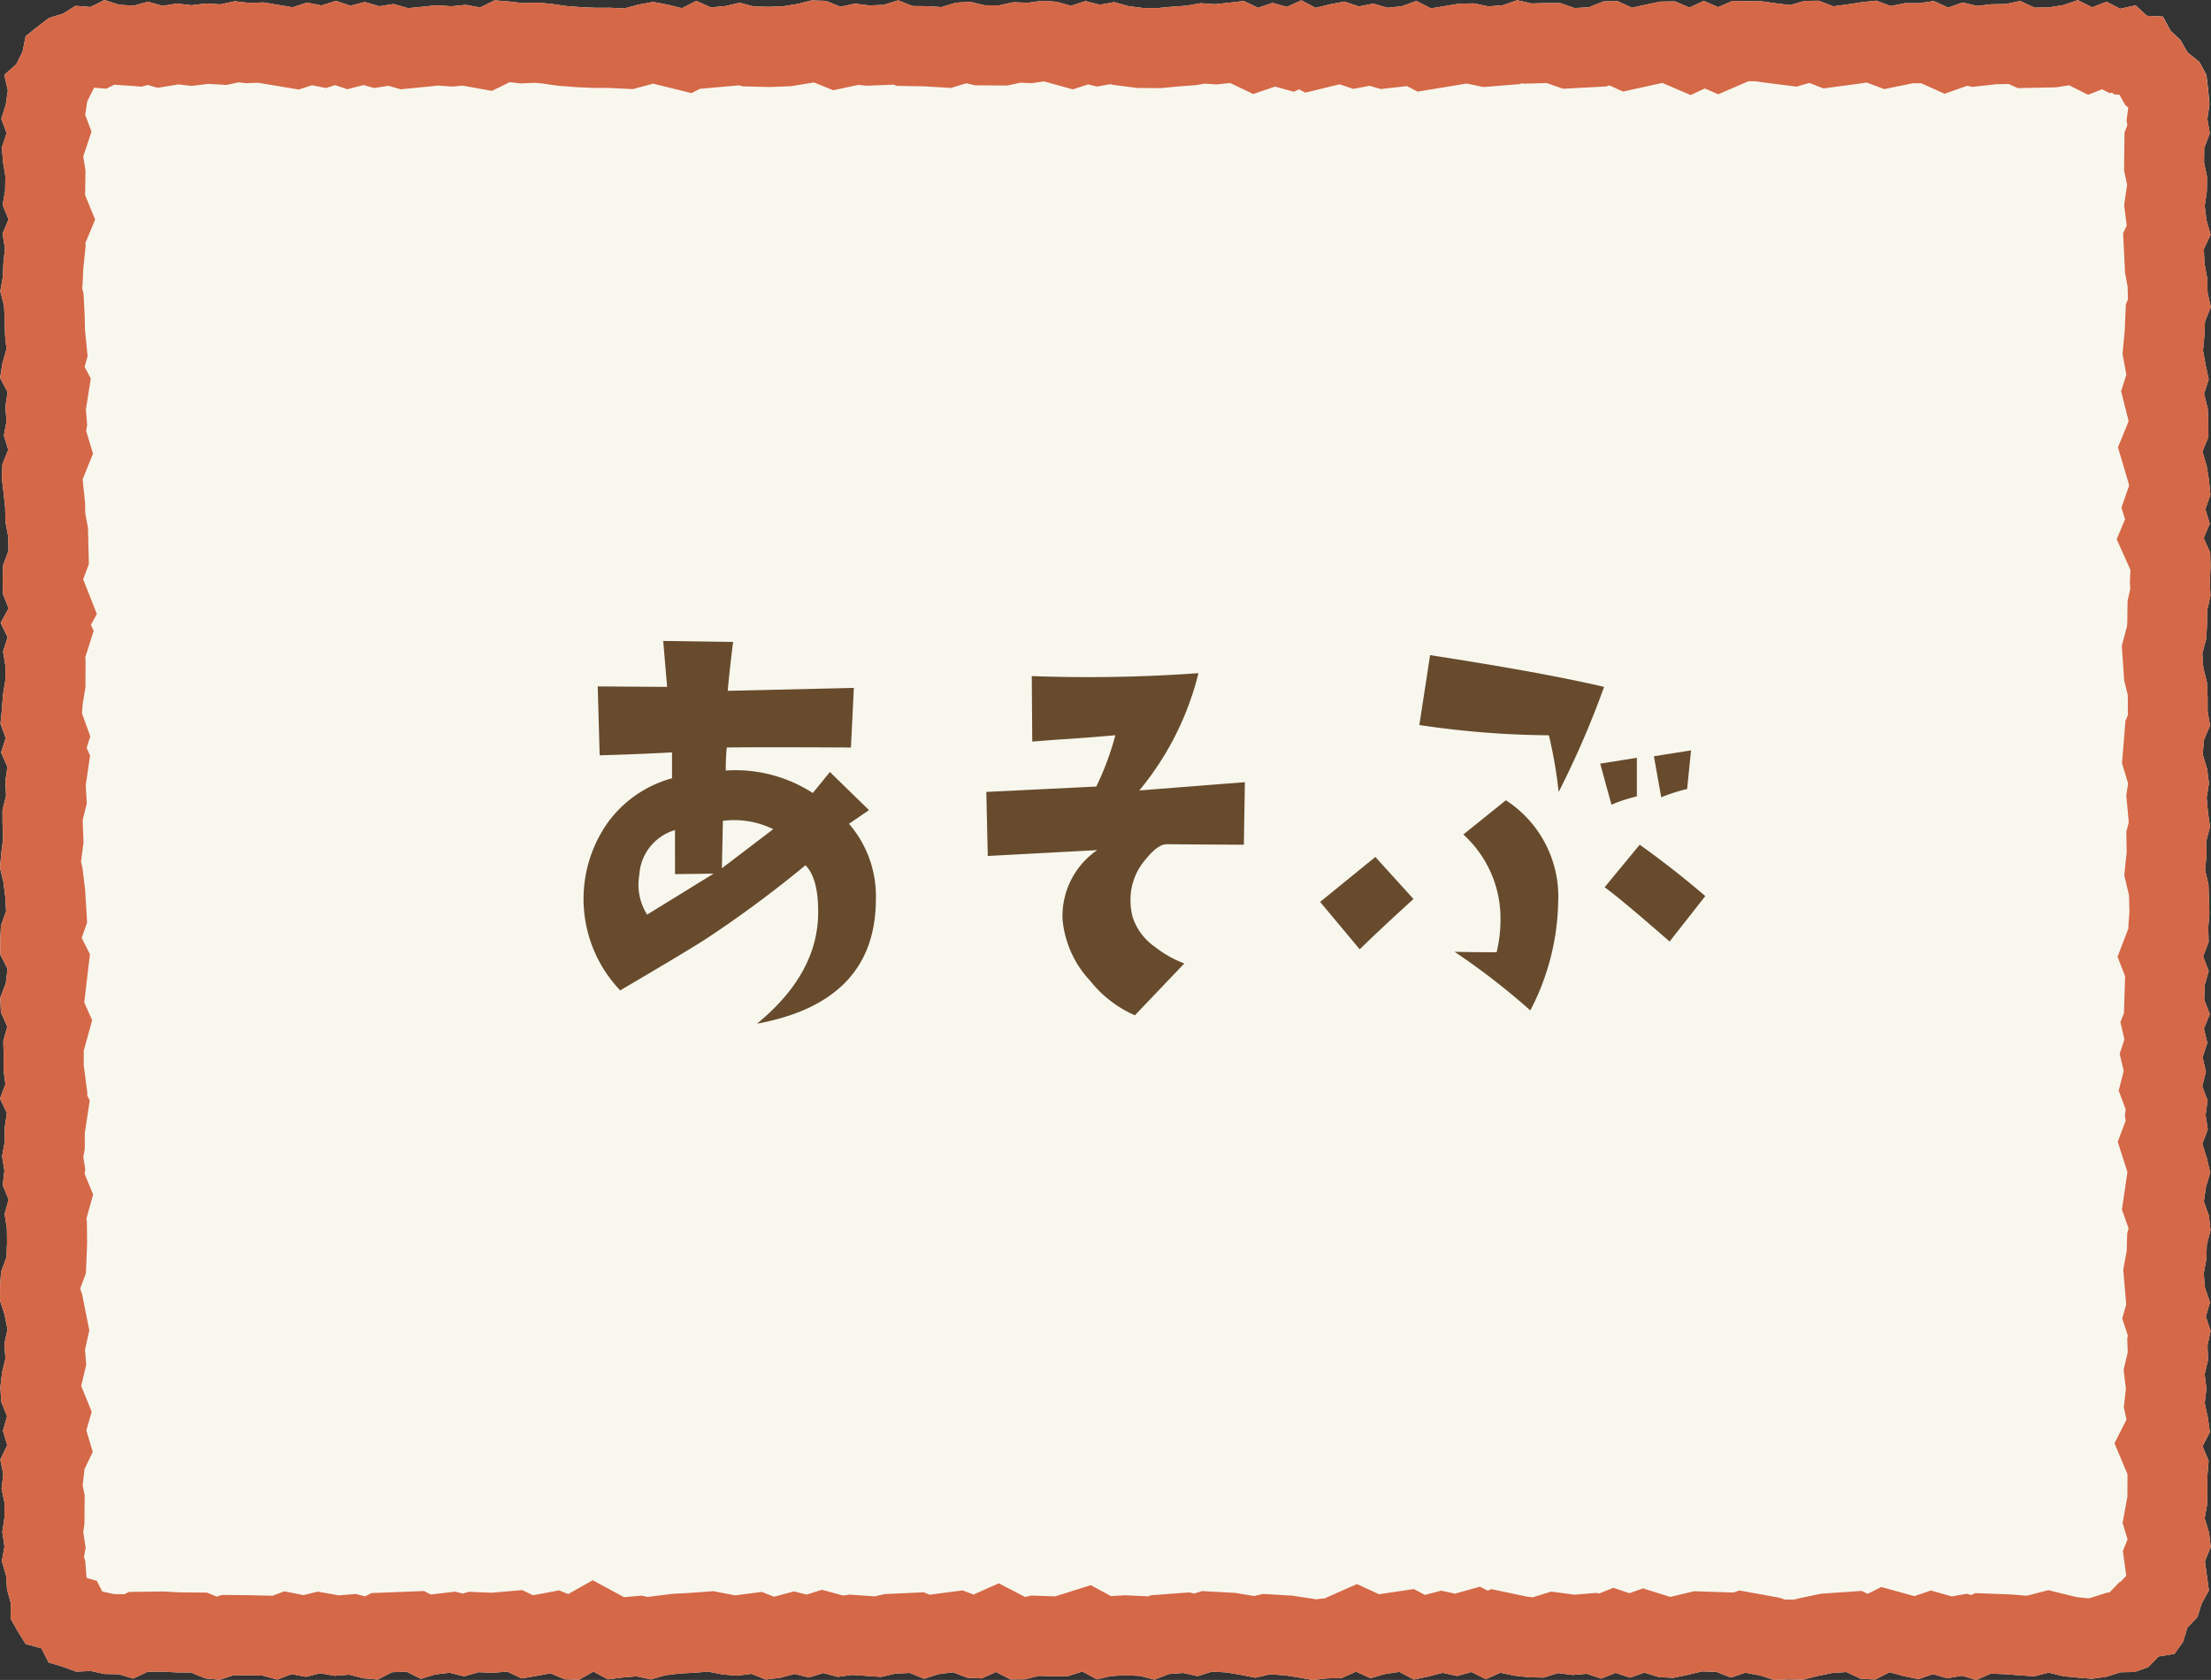
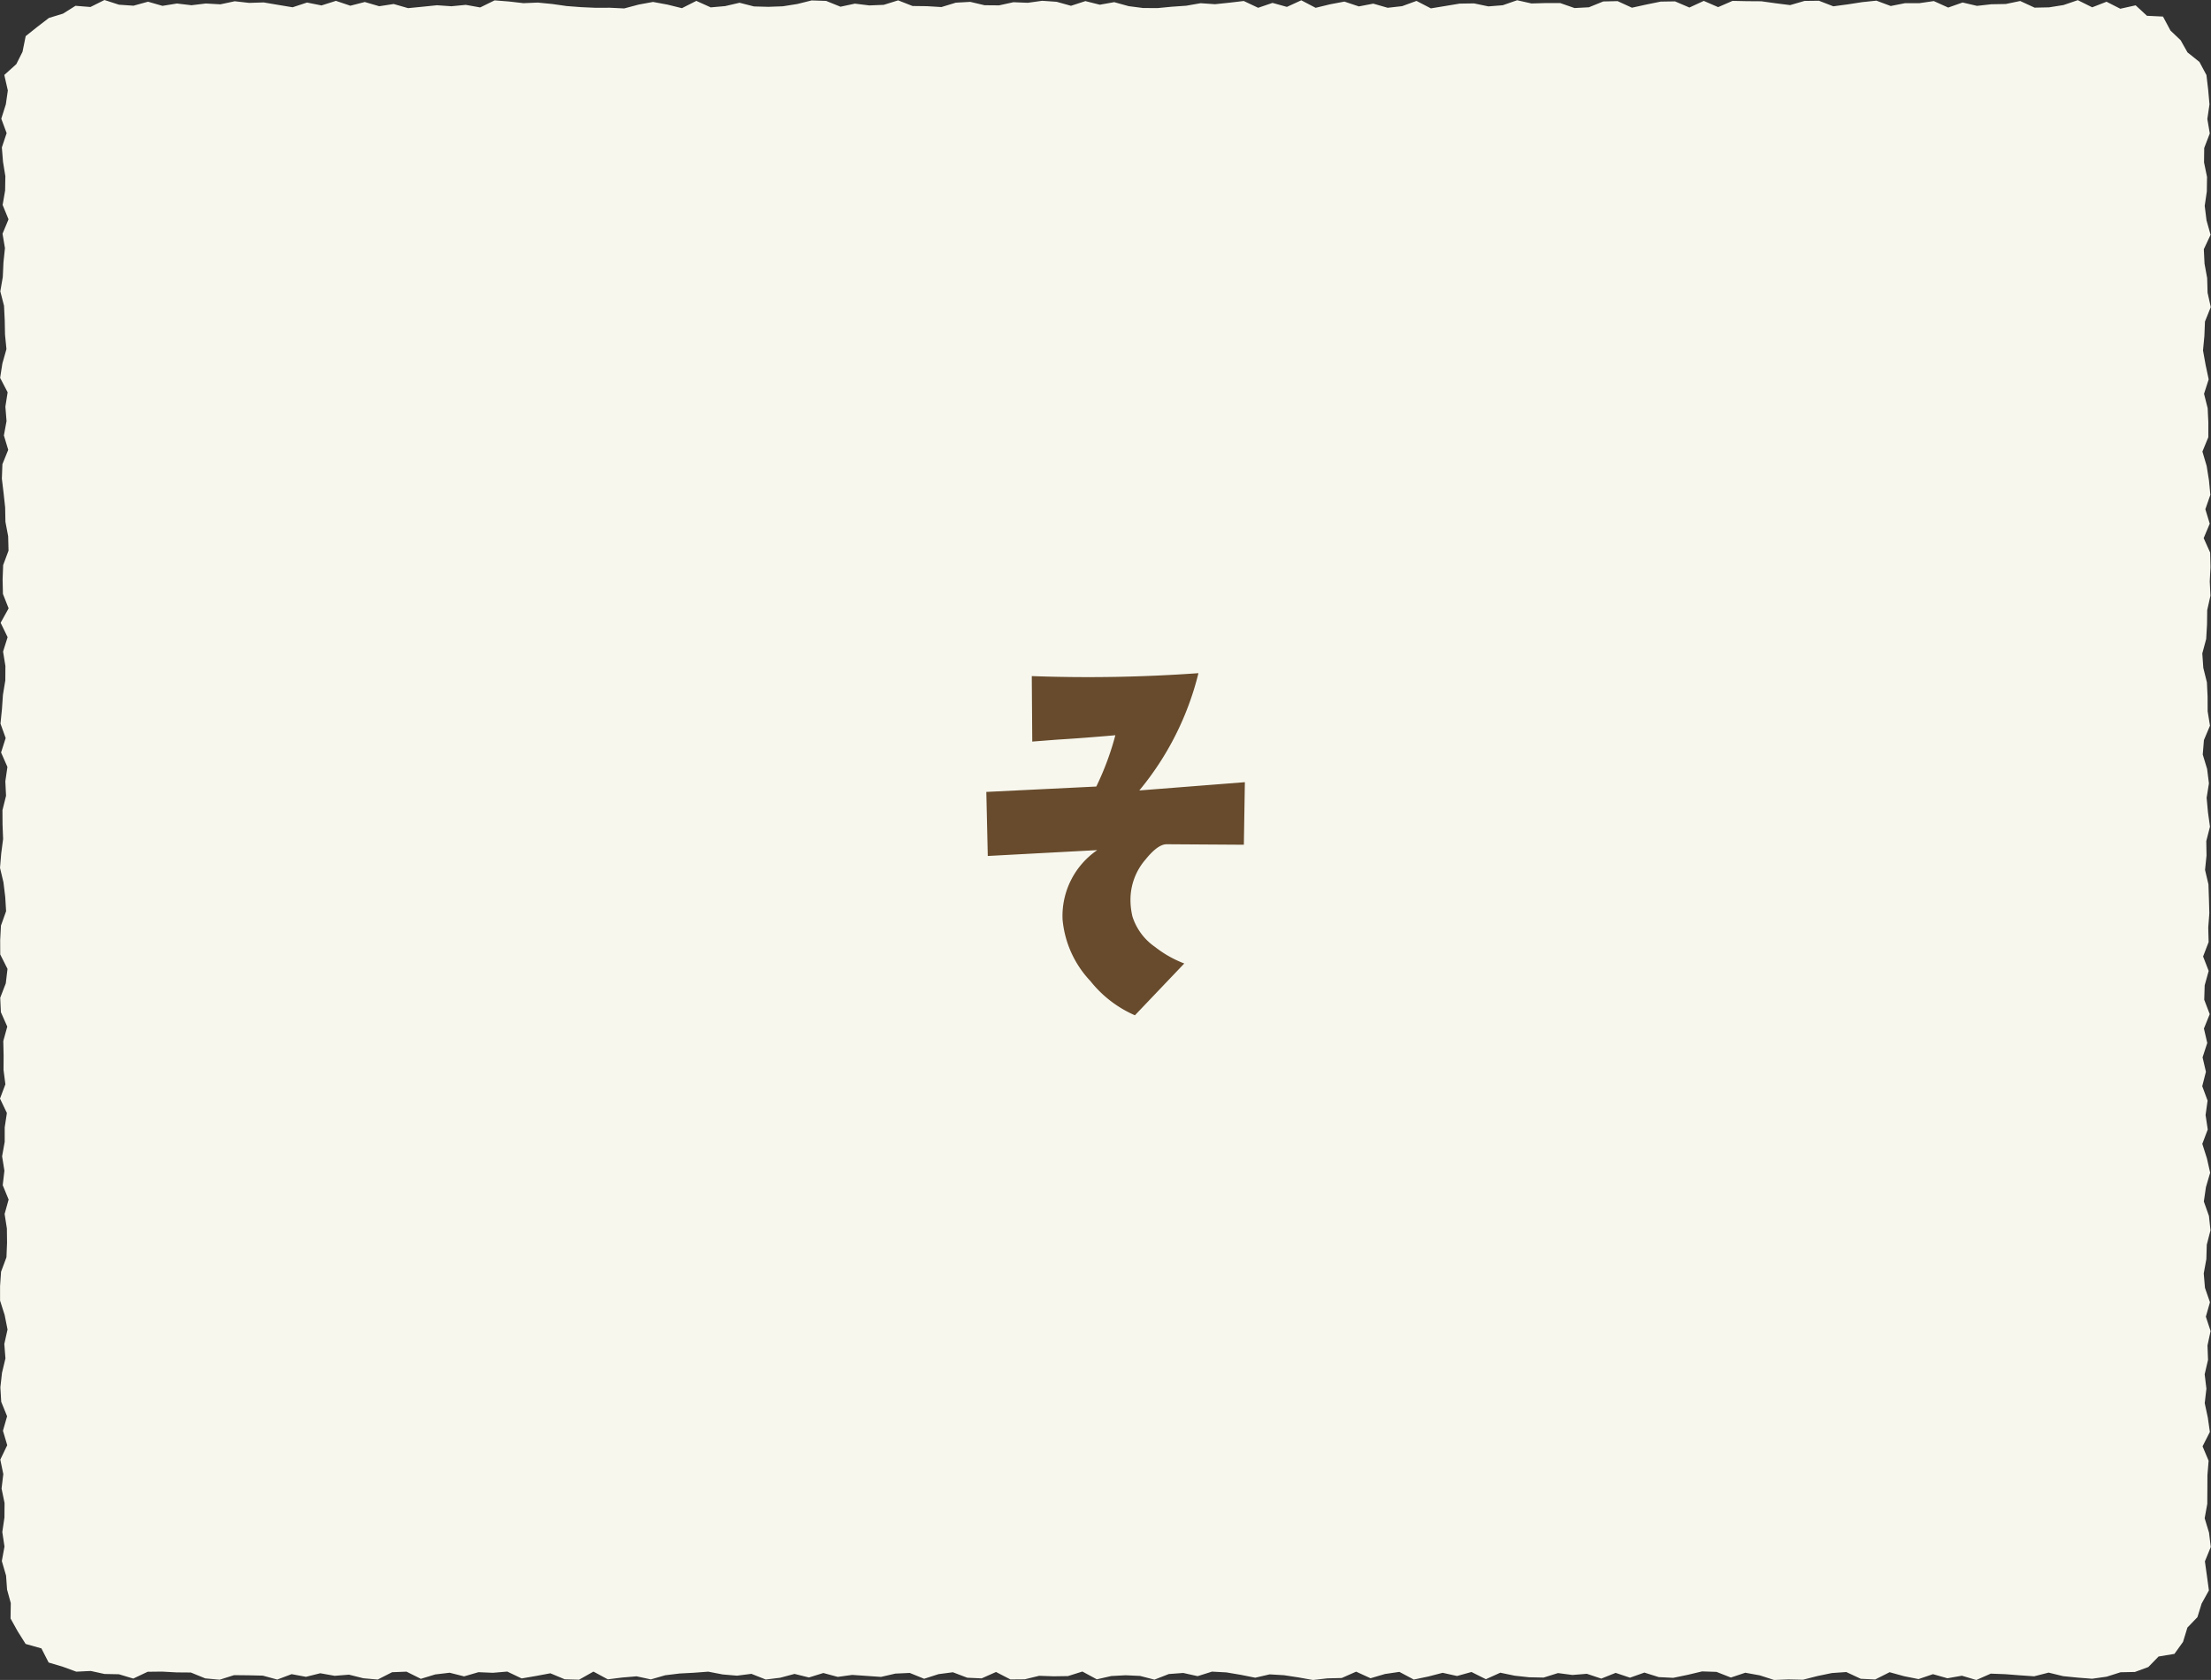
<svg xmlns="http://www.w3.org/2000/svg" width="220.868" height="167.854" viewBox="0 0 220.868 167.854">
  <rect x="0" y="0" width="220.868" height="167.854" fill="#333333" stroke="none" />
  <g id="グループ_552" data-name="グループ 552" transform="translate(-1055 367)">
    <path id="パス_3001" data-name="パス 3001" d="M1200.716,10.428l-.13-1.459-.173-1.471-.7-1.308-1.193-.957-.688-1.216-1.011-.963-.75-1.4-1.6-.076L1193.339.533l-1.532.34-1.373-.7L1189,.731l-1.438-.715-1.438.491-1.438.227-1.438.031L1181.806.1l-1.439.3-1.438.026-1.438.16L1176.053.25l-1.437.506-1.437-.648-1.438.208-1.432,0L1168.876.6l-1.434-.535-1.434.15-1.434.223-1.435.192L1161.7.073l-1.437.019-1.437.418-1.438-.182-1.439-.2-1.439-.01-1.438-.03-1.437.624L1150.2.09l-1.436.662-1.436-.614-1.435.023-1.435.293-1.435.316L1141.59.113l-1.434.033-1.434.582-1.434.077-1.434-.5h-1.434l-1.434.041-1.434-.322-1.435.5-1.435.115-1.435-.3-1.436.022L1124.375.6l-1.437.236L1121.5.091l-1.438.525-1.439.162-1.441-.414-1.439.277L1114.3.159l-1.438.272-1.437.35L1109.992.03l-1.437.659-1.436-.4-1.436.489L1104.247.1l-1.437.169-1.436.151-1.437-.1L1098.5.571l-1.437.1-1.438.138L1094.186.8l-1.44-.185-1.44-.4-1.441.257L1088.426.11l-1.439.469-1.438-.4-1.438-.1-1.438.2-1.438-.058L1079.8.536,1078.36.524l-1.439-.338-1.439.081-1.44.439L1072.6.618,1071.16.6l-1.44-.565-1.44.449-1.439.058L1065.4.364l-1.439.307-1.439-.582-1.44-.048L1059.644.4,1058.2.629l-1.441.053-1.441-.039-1.439-.368-1.44.334L1051,.737l-1.44-.648-1.442.728-1.441-.356-1.441-.267-1.44.265-1.441.384-1.44-.069-1.435.005-1.436-.064-1.437-.11L1035.171.4l-1.44-.141-1.443.058-1.441-.167-1.439-.114-1.438.708-1.439-.258-1.439.139-1.442-.1-1.443.148-1.442.141-1.44-.414-1.441.223L1016.441.2,1015,.571l-1.442-.485-1.443.457-1.445-.289-1.442.473-1.445-.24-1.444-.245-1.445.047-1.441-.164-1.441.307-1.446-.083-1.443.174L997.675.351l-1.446.234L994.784.17l-1.449.4-1.45-.1L990.434,0l-1.4.7L987.542.579l-1.247.784-1.41.431-1.16.892-1.16.925-.314,1.561-.622,1.238-1.2,1.081.354,1.55-.2,1.387-.456,1.435.536,1.436-.479,1.435.117,1.436.234,1.436-.025,1.436-.248,1.437.59,1.437-.6,1.438.243,1.438-.151,1.439-.065,1.44-.248,1.441.371,1.442L980.474,32l.028,1.44.143,1.439-.408,1.439-.224,1.438.75,1.438-.225,1.438.116,1.438-.265,1.437.433,1.438-.582,1.438-.054,1.438.172,1.438.157,1.439.028,1.439.272,1.441.037,1.441-.537,1.442-.054,1.442.032,1.441.569,1.44-.8,1.44.7,1.439-.456,1.439.234,1.439-.009,1.44-.237,1.439-.1,1.44-.146,1.441.519,1.441-.46,1.443.635,1.442-.209,1.441.072,1.441-.36,1.441.009,1.44.056,1.44-.188,1.441-.121,1.441.344,1.442.177,1.443.088,1.442-.515,1.442-.077,1.441.006,1.441.726,1.441-.17,1.442-.558,1.443.066,1.443.64,1.442-.4,1.442.033,1.442-.008,1.442.185,1.437L980,109.769l.688,1.438-.218,1.439v1.442l-.261,1.445.232,1.442-.17,1.44.59,1.44-.4,1.44.226,1.441.017,1.443-.059,1.445-.539,1.442-.1,1.442v1.443l.46,1.444.287,1.445-.322,1.443.113,1.444-.345,1.446-.162,1.445.085,1.446.588,1.445-.416,1.446.429,1.443-.693,1.442.3,1.448-.174,1.444.3,1.447-.012,1.449-.214,1.446.218,1.45-.265,1.452.423,1.452.1,1.4.371,1.348-.022,1.538.714,1.286.79,1.257,1.578.446.721,1.41,1.422.425,1.341.49,1.448-.07,1.369.3,1.437.028,1.438.432,1.437-.68,1.439-.017,1.438.079,1.439.012,1.438.587,1.439.133,1.438-.457,1.437.015,1.438.034,1.437.392,1.438-.54,1.432.266,1.433-.357,1.433.257,1.434-.115,1.435.36,1.435.127,1.436-.732,1.437-.056,1.437.716,1.438-.439,1.439-.17,1.439.365,1.438-.42,1.437.062,1.437-.123,1.436.686,1.436-.246,1.435-.269,1.435.6,1.435.041,1.434-.811,1.434.775,1.434-.18,1.434-.122,1.434.309,1.434-.414,1.434-.176,1.434-.076,1.434-.108,1.435.278,1.436.123,1.435-.184,1.437.568,1.437-.176,1.437-.384,1.439.356,1.439-.447,1.44.39,1.44-.2,1.439.1,1.438.1,1.437-.331,1.437-.066,1.437.584,1.436-.463,1.436-.188,1.436.546,1.436.066,1.437-.639,1.436.743,1.437-.012,1.438-.35,1.438.05,1.439-.022,1.439-.454,1.441.779,1.44-.329,1.44-.078,1.439.067,1.438.371,1.438-.561,1.438-.107,1.437.32,1.438-.453,1.438.078,1.439.243,1.439.287,1.44-.334,1.441.085,1.441.221,1.44.256,1.439-.162,1.439-.036,1.439-.635,1.439.66,1.439-.425,1.44-.212,1.44.766,1.442-.3,1.441-.374,1.44.319,1.44-.4,1.44.721,1.44-.65,1.44.3,1.441.157,1.442.03,1.441-.45,1.44.189,1.44-.117,1.441.481,1.435-.573,1.436.48,1.436-.509,1.438.452,1.441.073,1.443-.3,1.441-.343,1.439.047,1.438.566,1.438-.481,1.44.261,1.442.463,1.443-.057,1.441.033,1.441-.369,1.441-.3,1.443-.1,1.443.674,1.442.069,1.443-.726,1.444.4,1.443.288,1.445-.492,1.443.41,1.446-.255,1.441.428,1.441-.636,1.446.054,1.443.113,1.445.1,1.447-.37,1.445.354,1.449.146,1.45.113,1.451-.205,1.387-.442,1.437-.03,1.343-.494,1.021-1.05,1.583-.262.86-1.2.438-1.429,1-1.041.419-1.356.728-1.316-.2-1.469-.2-1.435.587-1.436-.176-1.435-.434-1.436.261-1.436.009-1.436.006-1.437.119-1.437-.607-1.438.732-1.438-.206-1.439-.308-1.44.168-1.441-.174-1.442.336-1.441-.054-1.44.309-1.439-.474-1.439.412-1.438-.5-1.438-.123-1.438.262-1.438.042-1.437.371-1.438-.155-1.438-.51-1.438.21-1.438.422-1.439-.325-1.439-.46-1.441.544-1.441-.216-1.442.2-1.442-.535-1.441.369-1.44-.336-1.44.47-1.439-.335-1.439.581-1.439-.55-1.44.046-1.439.4-1.44-.559-1.441.554-1.441-.039-1.443.109-1.442-.04-1.441-.049-1.441-.34-1.441.148-1.44-.024-1.44.369-1.441-.2-1.441-.134-1.442.23-1.443-.181-1.442-.438-1.442.118-1.441.606-1.441-.234-1.441V69.615l-.069-1.443-.361-1.443-.1-1.442.389-1.442.084-1.442.019-1.442.322-1.437-.068-1.437.074-1.438-.034-1.439-.648-1.442.607-1.445-.439-1.442.5-1.44-.138-1.44-.23-1.44-.426-1.441.593-1.443V42.232l-.067-1.442-.364-1.442.465-1.443-.307-1.444-.261-1.445.137-1.443.059-1.444.58-1.446-.32-1.445-.039-1.446-.265-1.445-.071-1.446.676-1.443-.406-1.442-.18-1.448.211-1.444.021-1.447-.3-1.449.018-1.446.557-1.45-.244-1.443Z" transform="translate(75 -367)" fill="#f7f7ee" />
-     <path id="パス_3002" data-name="パス 3002" d="M1154.664,8.117l.7.005.912.128.054.008.055.007,1.438.182,1.647.208,1.271-.369,1.413.551,2.047-.274,1.435-.193.082-.011.082-.013.667-.1,1.758.656,2.245-.457.629-.128.612,0h.209l2.33,1.051,2.272-.8.5.115,1.351-.15,1.072-.119,1.069-.019.161,0,.889.411,1.852-.039,1.438-.031.542-.011.536-.085.755-.119,1.9.946,1.4-.541.752.382.249-.055.2.182.529.025.6,1.055.286.23-.012.087-.16,1.2.081.477-.286.743-.018,1.436-.017,1.447-.01.879.18.861.122.579v.033l-.136.924-.157,1.072.134,1.076.122.979-.361.77.1,1.987.072,1.447.025.53.1.522.154.835.022.826.012.448-.211.527L1192.3,31.8l-.05,1.231-.117,1.229-.105,1.1.2,1.083.183,1.013-.525,1.629.561,2.224.167.661.008.166-1.049,2.557.8,2.7.28.947.031.195-.762,2.184.358,1.177-.834,1.985,1.378,3.067-.037.732-.021.4.019.4.017.362-.086.387-.181.807-.012.828-.017,1.264-.026.442-.174.646-.35,1.3.093,1.339.1,1.442.048.705.172.685.169.677.022.458v1.638l-.241.573-.1,1.272-.118,1.441-.125,1.519.444,1.459.171.564-.028.178-.159,1,.093,1,.134,1.442.017.176.008.063-.245.96.017,1.072.016.967-.1.969-.137,1.34.309,1.312.158.668.02.6.029,1.027-.078,1.027-.031.411.007.259-1.089,2.834.757,1.952-.021.661-.046,1.44-.051,1.607,0,0-.353.872.4,1.729-.47,1.439.4,1.711-.5,1.967.7,1.883-.084.592.08.535-.792,2.1.849,2.655.119.374-.051.352-.211,1.439-.286,1.96.66,1.862-.134.518-.026.9-.025.834-.153.844-.191,1.048.09,1.062.123,1.438.083.979-.4,1.383.565,1.717-.064.3.038,1,.014.365-.092.393-.322,1.376.17,1.4.06.5-.058.5-.153,1.311.269,1.252-1.2,2.365,1.3,3.09v.067l-.006,1.42,0,.738-.137.749-.347,1.9.5,1.64-.473,1.156.29,2.127.049.356-.572.6-.087.014-1.029,1.057-.2,0-1.107.354-.694.221-.447-.034-.8-.081-.9-.221-1.947-.477-1.941.5-.205.052-.12-.008-1.4-.11-.166-.013-.166-.006-1.446-.053-1.839-.068-.436.193-.432-.128-1.5.263-2.08-.59-1.652.563-.336-.093-2.97-.818-1.351.68-.624-.292-2.066.145-1.444.1-.532.038-.523.107-1.441.3-.185.038-.183.047-.377.1-.344-.008-.247-.005-.247.01h-.029l-.095-.031-.5-.161-.52-.094-1.44-.261-2.016-.364-.622.208-.018-.007-1.381-.046-1.44-.047-1.073-.035-1.045.249-1.327.317-.017,0-.165-.052-2.549-.8-1.359.482-1.605-.537-1.438.574-.211-.07-1.627.131-.6.049-.6-.079-1.741-.228-1.677.523-.152.048-.53-.058-1.05-.221-2.56-.54-.351.159-.793-.4-2.487.694-1.367-.3-1.64.427-1.1-.585-2.6.383-.884.13-2.2-1.012-3.287,1.451-.206,0-.345.039-.285.032-.3-.053-.095-.017-.1-.014-1.441-.221-.369-.057-.373-.022-1.441-.085-1.153-.067-.894.207-1.41-.238-.446-.075-.451-.025-1.439-.078-1.449-.078-.776.244-.5-.111-1.178.088-1.438.107-1.2.089-.278.108-.436-.02-1.439-.067-.4-.019-.4.022-1.051.057-2.015-1.089-3.23,1.019-.325.1h-.068l-1.237-.043-1.1-.039-.592.144-2.635-1.364-2.52,1.121-1.09-.415-2,.261-1.294.17-.595-.242-1.752.081-1.437.066-.721.033-.7.162-.28.065-.25-.017-1.439-.1-.829-.057-.647.09-2.109-.571-1.529.475-1.272-.315-1.987.531-.011,0-1.211-.479-2.045.262-.586.076-.16-.014-1.018-.2-1.052-.2-1.068.08-1.348.1-1.348.071-.276.015-.274.034-1.434.176-.631.077-.112.033-.637-.137-1.191.1-.582.05-3.13-1.691-2.45,1.385-.9-.373-2.339.438-.271.051-1.079-.516-2.17.186-.923.079-.922-.04-1.321-.057-.611.179-.758-.193-1.473.175-.941.111-.7-.348-2.047.08-1.437.057-1.755.068-.635.324-.93-.234-1.314.106-.4.032-.413-.074-1.686-.3-1.408.351L1008.4,159l-1.17.44-.789-.018-1.438-.033-.049,0h-.049l-1.437-.016-1.285-.014-.527.168-.986-.4-1.533-.013-1.256-.011-1.255-.069-.265-.015-.266,0-1.438.017-1.748.021-.5.236-.383-.008-.647-.012-.6-.131-.567-.125-.546-1.067-.985-.278-.054-.2-.042-.6-.059-.86-.135-.463.164-.9-.2-1.316-.04-.272.039-.267.081-.549.005-.554.012-1.449.007-.845-.171-.829-.035-.172.019-.153.158-1.311-.017-.08.853-1.777-.642-2.159.535-1.861-1.044-2.566-.007-.016.213-.892.292-1.226-.1-1.256-.02-.249.061-.273.366-1.644-.327-1.652-.287-1.444-.087-.443-.137-.43-.07-.218.122-.327.446-1.194.053-1.273.06-1.445.008-.213,0-.214-.017-1.443-.007-.576-.046-.294.672-2.411-.847-2.063.058-.49-.176-1.1-.016-.1.019-.1.127-.705v-1.556l.128-.845.367-2.43-.27-.563.041-.109-.256-1.989-.116-.9.005-.906v-.116l0-.116-.006-.265.084-.306.76-2.755-.79-1.784.116-.978.17-1.441.283-2.391-.827-1.64.545-1.526-.1-1.638-.088-1.442-.015-.242-.03-.24-.176-1.444-.055-.445-.1-.436-.046-.193.162-1.243.088-.671-.027-.677-.051-1.307,0-.3.115-.461.289-1.155L988.6,79.1l-.033-.662.1-.67.33-2.271-.341-.773.365-1.144-.829-2.3.067-.927.177-1.078.1-.619,0-.628.01-1.439,0-.671-.036-.218.85-2.678-.284-.58.6-1.093-1.367-3.463.03-.08.538-1.448-.039-1.544-.036-1.441-.016-.648-.121-.637-.148-.78-.014-.768-.007-.356-.039-.355-.157-1.439,0-.042L988.3,48.3l-.048-.4,1.039-2.571-.686-2.283.1-.573-.084-1.05-.04-.5.079-.5.407-2.6-.616-1.18.3-1.051-.15-1.512-.112-1.122-.022-1.121,0-.125-.006-.125-.074-1.441-.041-.806-.144-.562.042-.245.022-.5.055-1.206.126-1.2.114-1.085-.041-.24.984-2.364L988.5,19.486l.005-.3.025-1.436.013-.716-.115-.707-.113-.693.827-2.479-.629-1.687L988.7,10.2l.01-.063.071-.143.611-1.217.051-.015,1.178.1.8-.4,1.363.094,1.379.1.593-.166.985.283,1.767-.286.338-.055.331.04.951.113.952-.115.736-.088.734.042,1.076.062,1.053-.224.165-.036.145.017.581.066.584-.019.64-.021.677.115,1.445.24,1.936.321,1.31-.429,1.4.28.917-.29,1.219.41,1.624-.42,1.04.3,1.445-.224,1.216.349,1.523-.149,1.475-.145.751-.077.748.054.67.048.67-.065.343-.033.354.064,2.586.463,1.769-.87.453.052.62.072.624-.025.89-.036.7.069,1.252.183.27.039.272.021,1.437.11.128.01.128.006,1.436.064.192.008h.192l1.231,0,1.237.059,1.241.059,1.2-.32.835-.223.948.234,2.88.711.852-.431,1.779-.158,1.44-.128.555-.05.081-.019.421.108.9.024,1.44.038.251.007.25-.009,1.441-.053.5-.018.491-.079,1.442-.233.321-.053.062-.015,1.932.782,2.4-.513.13-.028.11.013.641.078.645-.026,1.439-.058.665-.027.321.126,1.449.022,1.26.02,1.26.076,1.439.087,1.379-.42.153-.047h0l.868.2.892.008,1.438.012.883.008.862-.185.449-.1.427.017.715.029.709-.1.529-.074.557.154,2.318.64,1.526-.5.871.221,1.349-.242.238.066.566.073,1.44.185.478.061.482,0,1.439.011.411,0,.41-.04,1.347-.129,1.345-.1.392-.029.387-.066.489-.085.477.033.7.048.694-.073.667-.07,2.312,1.1,2.176-.743,1.87.516.523-.239.633.331,2.929-.714.493-.121,1.375.461,1.622-.312,1.126.323,1.577-.177,1.03-.116,1.06.552,2.624-.43,1.481-.243.793-.134.536.112,1.13.237,1.151-.092,1.435-.115,1.025-.082.249-.087.184.041,1-.029,1.282-.037.157.054,1.486.518,1.573-.084,1.434-.076,1.34-.072.274-.111,1.366.626,2.616-.577,1.311-.289,2.83,1.211,1.423-.656,1.339.578ZM990.434,0l-1.4.7L987.542.579l-1.247.784-1.41.431-1.16.892-1.159.925-.315,1.561-.622,1.238-1.2,1.081.354,1.55-.2,1.387-.456,1.435.536,1.436-.479,1.435.117,1.436.234,1.436-.025,1.436-.248,1.437.591,1.437-.6,1.438.243,1.438-.151,1.439-.065,1.44-.248,1.441.371,1.442L980.474,32l.028,1.44.143,1.439-.408,1.439-.224,1.439.75,1.438-.225,1.437.116,1.438L980.39,43.5l.432,1.437-.582,1.438-.054,1.438.172,1.438.157,1.439.028,1.44.272,1.44.037,1.441-.537,1.442-.054,1.442.032,1.441.569,1.44-.795,1.44.7,1.439-.457,1.439.234,1.439-.009,1.44-.237,1.439-.1,1.44-.146,1.441.519,1.441-.46,1.443.635,1.442-.209,1.442.072,1.44-.36,1.441.009,1.44.056,1.44-.187,1.441-.122,1.441.344,1.442.177,1.443.088,1.443-.515,1.441-.077,1.441.006,1.441.726,1.442-.17,1.442-.558,1.442.067,1.443.639,1.443-.4,1.441.033,1.442-.008,1.442.185,1.437L980,109.769l.688,1.438-.218,1.439v1.442l-.261,1.445.232,1.442-.17,1.44.59,1.44-.4,1.44.226,1.441.018,1.443-.06,1.445-.539,1.443-.1,1.441v1.443l.46,1.445.287,1.444-.322,1.443.113,1.445-.345,1.446-.162,1.444.085,1.446.588,1.445-.416,1.447.429,1.442-.693,1.442.3,1.448-.174,1.445.3,1.446-.012,1.449-.214,1.446.218,1.45-.265,1.452.423,1.452.1,1.4.371,1.348-.022,1.539.714,1.286.79,1.256,1.578.446.721,1.41,1.422.425,1.341.49,1.448-.07,1.369.3,1.437.028,1.438.432,1.437-.68,1.439-.017,1.438.079,1.439.012,1.438.588,1.439.132,1.438-.457,1.437.015,1.438.034,1.437.393,1.438-.541,1.432.266,1.433-.357,1.433.257,1.435-.115,1.434.36,1.435.127,1.436-.731,1.437-.057,1.437.717,1.438-.439,1.439-.171,1.439.366,1.438-.421,1.437.062,1.437-.123,1.436.686,1.436-.246,1.435-.268,1.435.6,1.435.041,1.434-.81,1.434.774,1.434-.18,1.434-.122,1.434.309,1.434-.414,1.434-.176,1.434-.076,1.435-.107,1.434.278,1.436.123,1.436-.185,1.436.568,1.437-.176,1.437-.384,1.439.356,1.439-.447,1.441.39,1.439-.2,1.439.1,1.438.1,1.437-.33,1.437-.067,1.437.584,1.436-.463,1.436-.188,1.437.546,1.436.066,1.436-.639,1.436.743,1.437-.012,1.438-.35,1.438.05,1.439-.022,1.44-.454,1.44.779,1.441-.329,1.439-.078,1.439.067,1.438.371,1.438-.561,1.438-.107,1.437.32,1.438-.452,1.438.078,1.439.242,1.439.288,1.44-.334,1.441.084,1.441.221,1.44.257,1.44-.163,1.439-.036,1.438-.635,1.439.66,1.439-.425,1.44-.212,1.441.766,1.441-.3,1.441-.375,1.441.319,1.439-.4,1.44.722,1.44-.651,1.44.3,1.441.156,1.442.03,1.441-.449,1.44.188,1.441-.116,1.44.48,1.435-.573,1.436.48,1.436-.508,1.439.451,1.44.073,1.443-.3,1.441-.343,1.439.047,1.438.566,1.439-.48,1.439.26,1.442.463,1.443-.057,1.441.033,1.441-.368,1.441-.3,1.443-.1,1.443.674,1.442.07,1.443-.726,1.444.4,1.443.289,1.445-.493,1.444.41,1.445-.255,1.441.428,1.441-.635,1.446.053,1.443.113,1.445.1,1.447-.371,1.445.354,1.449.146,1.45.113,1.451-.2,1.387-.443,1.437-.03,1.343-.494,1.021-1.049,1.583-.263.86-1.2.438-1.429,1-1.042.419-1.355.728-1.317-.2-1.469-.2-1.435.587-1.435-.176-1.436-.435-1.436.262-1.436.009-1.436.006-1.437.119-1.437-.607-1.438.732-1.438-.2-1.439-.309-1.44.168-1.441-.174-1.442.337-1.44-.055-1.441.309-1.439-.474-1.439.412-1.438-.5-1.438-.122-1.438.261-1.438.042-1.437.371-1.438-.155-1.437-.51-1.438.211-1.439.421-1.439-.325-1.439-.46-1.441.544-1.441-.216-1.442.2-1.442-.534-1.441.368-1.44-.336-1.44.47-1.439-.335-1.439.581-1.439-.55-1.439.046-1.44.4-1.44-.559-1.44.554-1.442-.039-1.442.11-1.443-.041-1.441-.049-1.441-.34-1.44.148-1.441-.024-1.44.369-1.44-.2-1.442-.134-1.442.23-1.443-.181-1.442-.438-1.442.118-1.441.606-1.441-.234-1.441V69.615l-.069-1.443-.361-1.443-.1-1.442.39-1.442.084-1.442.02-1.442.321-1.437-.068-1.436.074-1.438-.034-1.44-.647-1.442.607-1.444-.44-1.442.5-1.441-.138-1.44-.23-1.439-.426-1.442.593-1.443V42.232l-.067-1.442-.364-1.442.465-1.442-.307-1.445-.261-1.445.137-1.443.059-1.444.58-1.446-.32-1.444-.039-1.446-.265-1.446-.071-1.446.676-1.443-.406-1.442-.18-1.447.211-1.445.021-1.447-.3-1.448.017-1.447.558-1.45-.245-1.443.195-1.461-.13-1.459-.173-1.471-.7-1.308-1.193-.957-.688-1.216-1.011-.963-.75-1.4-1.6-.076L1193.339.533l-1.532.34-1.373-.7L1189,.731l-1.438-.715-1.438.491-1.438.227-1.438.031L1181.806.1l-1.438.3-1.439.026-1.438.16L1176.054.25l-1.438.507-1.437-.649-1.438.208-1.432-.005L1168.876.6l-1.433-.535-1.435.15-1.434.223-1.435.192L1161.7.073l-1.437.019-1.437.418-1.438-.182-1.439-.2-1.439-.01-1.438-.03-1.437.624L1150.2.09l-1.436.662-1.436-.614-1.435.023-1.435.293-1.435.316L1141.59.113l-1.434.033-1.434.582-1.434.077-1.434-.5h-1.434l-1.434.041-1.434-.321-1.435.5-1.434.115-1.436-.3-1.436.022L1124.375.6l-1.437.235L1121.5.092l-1.439.524-1.439.162-1.441-.414-1.439.277L1114.3.159l-1.438.272-1.437.35L1109.992.03l-1.437.659-1.436-.4-1.436.49L1104.247.1l-1.437.169-1.436.151-1.436-.1L1098.5.571l-1.438.1-1.438.138L1094.186.8l-1.439-.185-1.441-.4-1.441.258-1.439-.365-1.439.468-1.438-.4-1.438-.095-1.438.2-1.437-.059L1079.8.536,1078.36.524l-1.439-.338-1.439.081-1.44.439L1072.6.618,1071.16.6l-1.44-.565-1.44.45-1.439.057L1065.4.364l-1.439.307-1.439-.582-1.44-.048L1059.644.4,1058.2.63l-1.441.052-1.441-.038-1.439-.369-1.44.334L1051,.738l-1.44-.649-1.441.728-1.442-.356-1.441-.266-1.44.264-1.441.384-1.44-.069-1.435.006-1.436-.064L1036.61.605,1035.171.4l-1.44-.142-1.443.058-1.441-.167-1.439-.113-1.438.707-1.439-.258-1.439.139-1.442-.1-1.443.148-1.441.141-1.441-.414-1.441.223L1016.441.2,1015,.571l-1.442-.485-1.443.457-1.444-.289-1.443.473-1.445-.24-1.444-.245-1.445.047-1.441-.164-1.441.307-1.446-.083-1.443.174L997.676.351l-1.447.234L994.784.17l-1.449.4-1.45-.1Z" transform="translate(75 -367)" fill="#d56847" />
-     <path id="パス_3003" data-name="パス 3003" d="M1055.63,102.275q6.006-4.932,6.1-10.938.047-3.564-1.269-4.883a114.811,114.811,0,0,1-9.961,7.373q-2.051,1.318-8.545,5.127a13.228,13.228,0,0,1-1.27-16.723,11.747,11.747,0,0,1,6.446-4.468V75.175q-3.516.195-7.227.293l-.195-6.885,6.933.049-.39-4.59,6.982.1q-.342,2.685-.537,4.883l12.6-.293-.293,5.957q-9.522-.049-12.4,0a19.818,19.818,0,0,0-.1,2.3,14.263,14.263,0,0,1,8.691,2.246l1.709-2.1,3.906,3.809-2,1.367a11.041,11.041,0,0,1,2.686,7.519q0,10.254-11.865,12.452m-4.346-14.991-3.857.049V82.939a4.972,4.972,0,0,0-3.565,4.492,5.593,5.593,0,0,0,.781,3.955Zm5.957-4.443a8.835,8.835,0,0,0-5.029-.83l-.1,4.736Z" transform="translate(75 -367)" fill="#674b2c" />
    <path id="パス_3004" data-name="パス 3004" d="M1104.356,78.153l-.1,6.25-7.714-.049q-.879,0-2.1,1.514a6.146,6.146,0,0,0-1.514,4.053,7.184,7.184,0,0,0,.2,1.66,5.837,5.837,0,0,0,2.246,3.027,11.151,11.151,0,0,0,2.929,1.66l-4.931,5.176a11.578,11.578,0,0,1-4.444-3.418,10.285,10.285,0,0,1-2.783-6.152,7.97,7.97,0,0,1,3.467-6.934l-10.938.586-.146-6.4,10.986-.538a28.26,28.26,0,0,0,1.905-5.126q-3.32.292-5.811.439l-2.49.195-.049-6.543a153.89,153.89,0,0,0,16.65-.293,29.32,29.32,0,0,1-5.908,11.719Z" transform="translate(75 -367)" fill="#674b2c" />
-     <path id="パス_3005" data-name="パス 3005" d="M1121.2,89.823q-3.273,2.979-5.371,5.029l-3.956-4.736,5.518-4.492Zm19.043-21.192a91.556,91.556,0,0,1-4.541,10.5,44.581,44.581,0,0,0-.977-5.664,91.312,91.312,0,0,1-12.939-1.025l1.074-6.982q11.376,1.756,17.383,3.173m-7.373,32.325a69.5,69.5,0,0,0-7.569-5.86q1.954.049,4.2.049a13.654,13.654,0,0,0,.391-3.223,11.329,11.329,0,0,0-3.711-8.545l4.248-3.418a11.466,11.466,0,0,1,5.225,10.206,24.293,24.293,0,0,1-2.783,10.791m10.644-21.387a15.568,15.568,0,0,0-2.539.83l-1.123-4.1,3.662-.586Zm6.836,9.961-3.564,4.541q-4.981-4.345-6.495-5.42L1143.8,84.4q3.419,2.442,6.543,5.127m-1.416-14.551-.391,3.857a17.4,17.4,0,0,0-2.588.83l-.732-4.1Z" transform="translate(75 -367)" fill="#674b2c" />
  </g>
</svg>